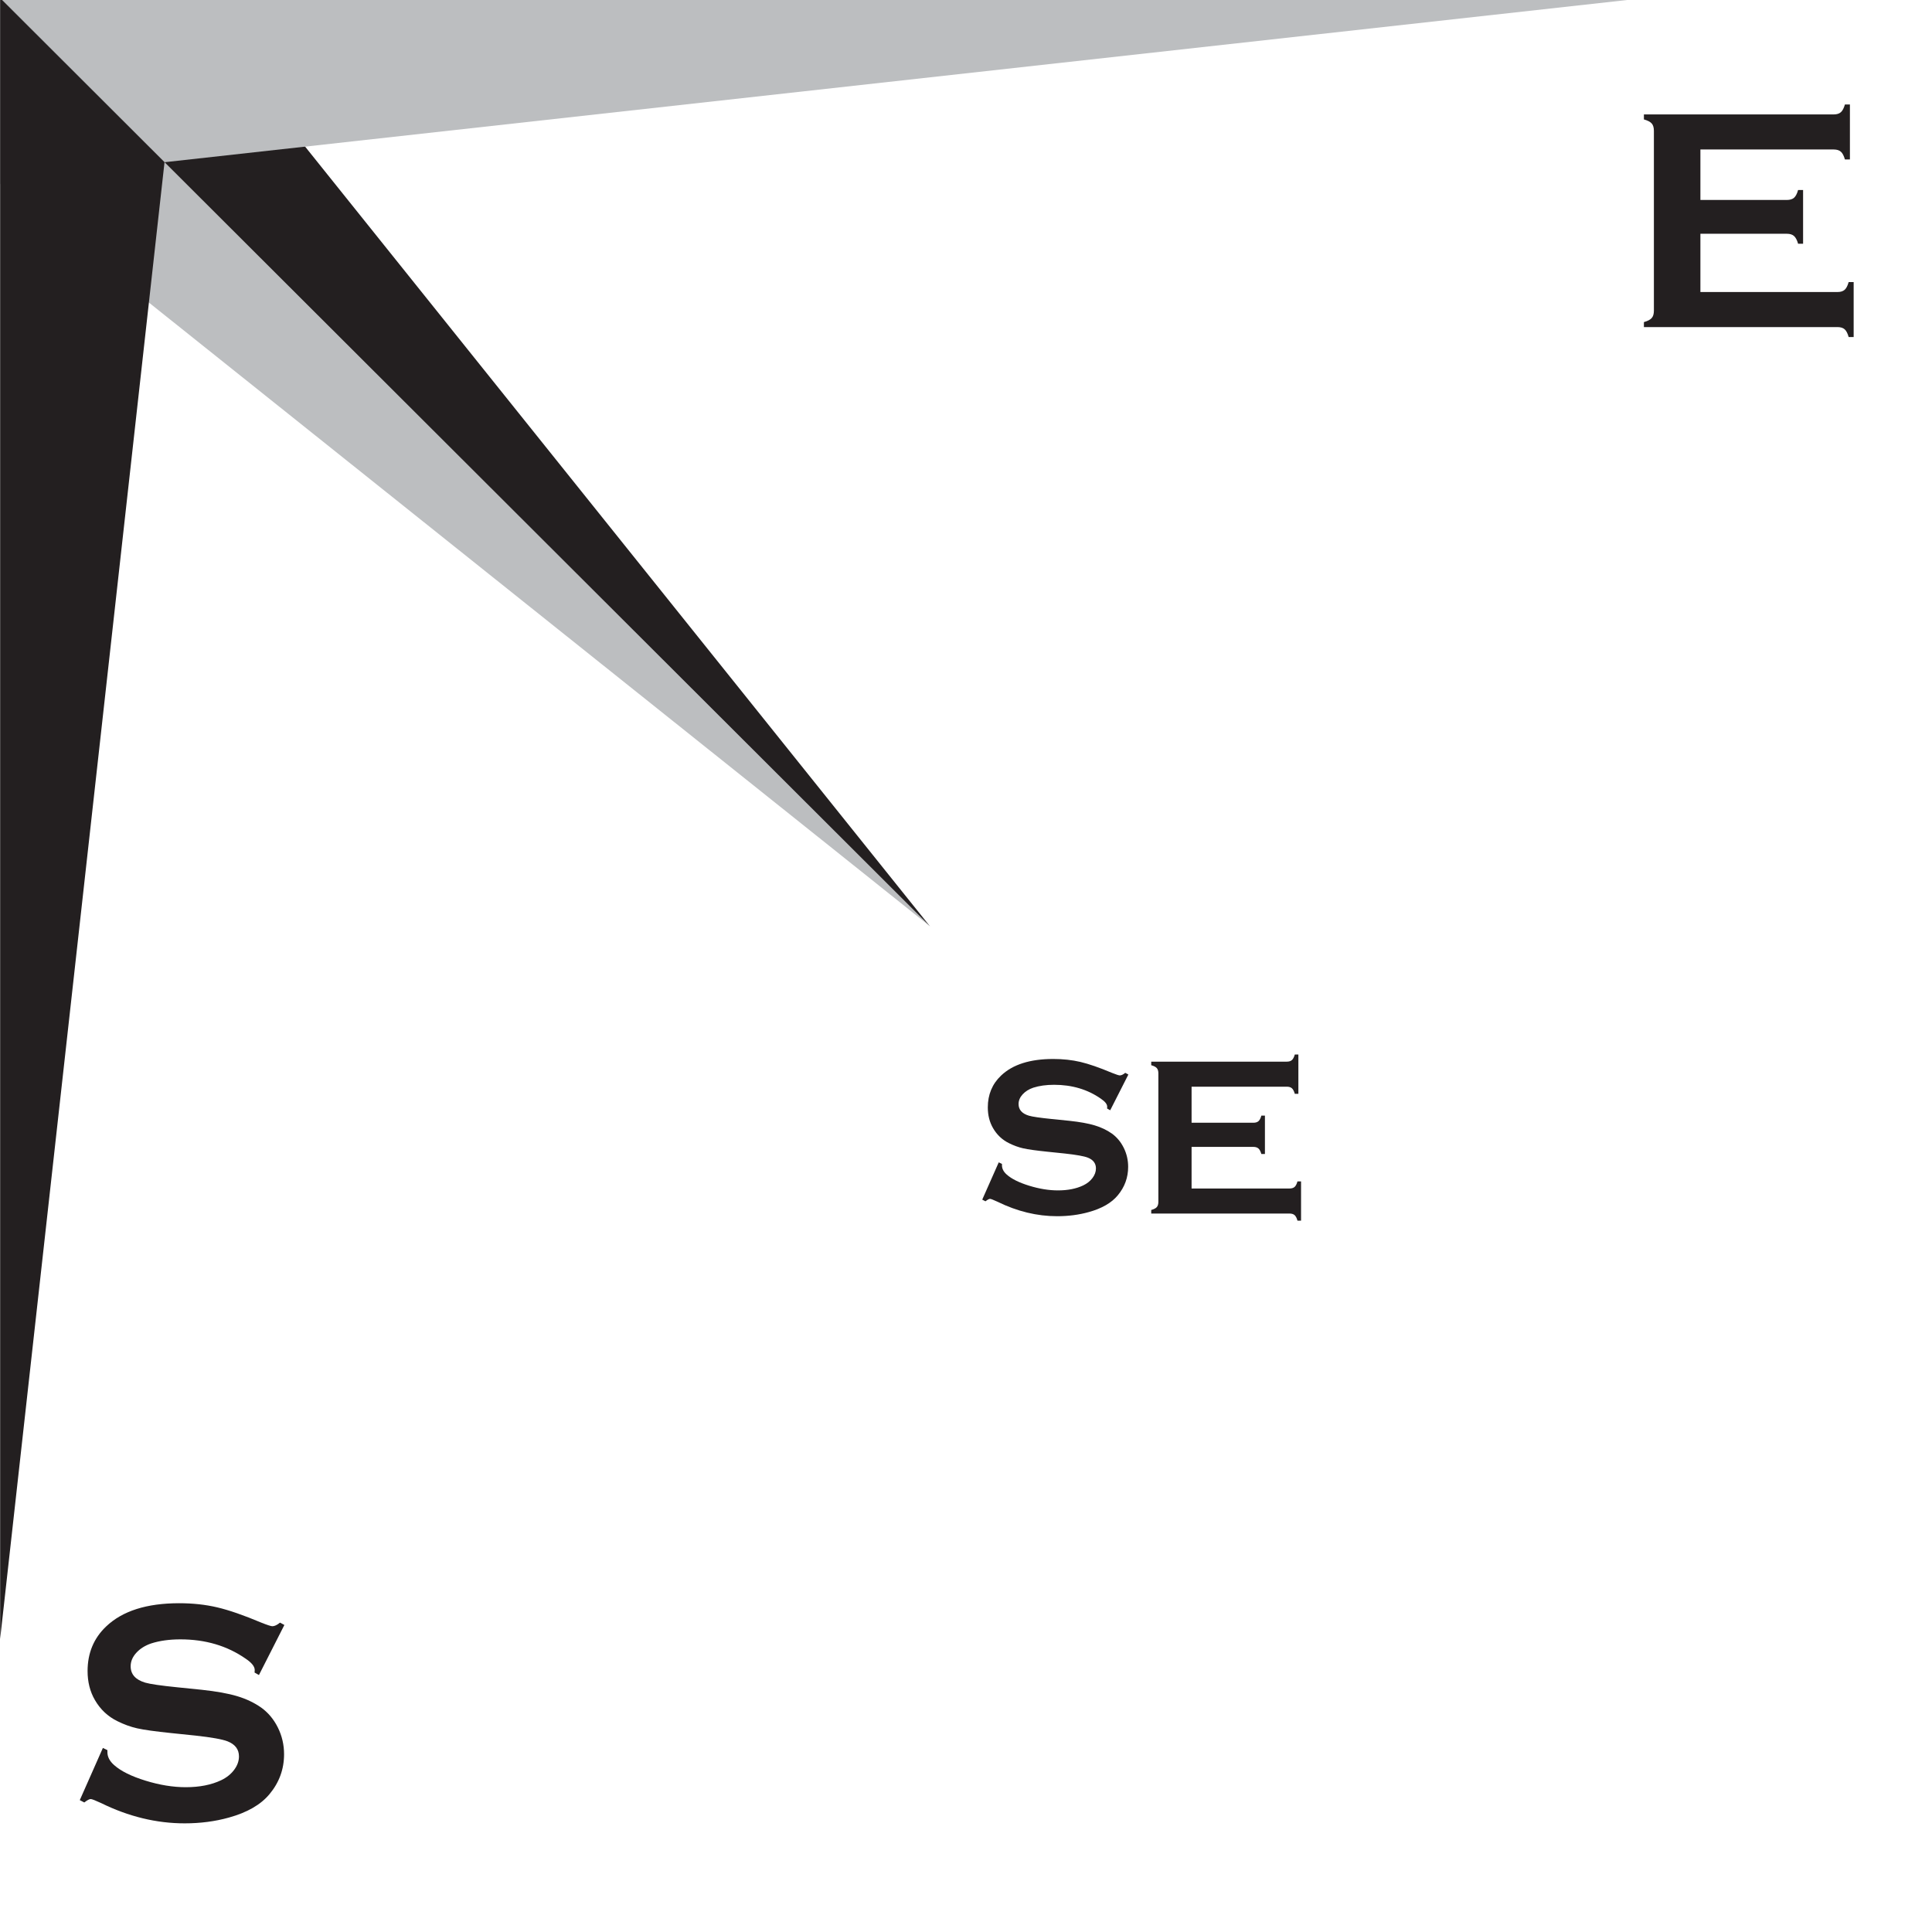
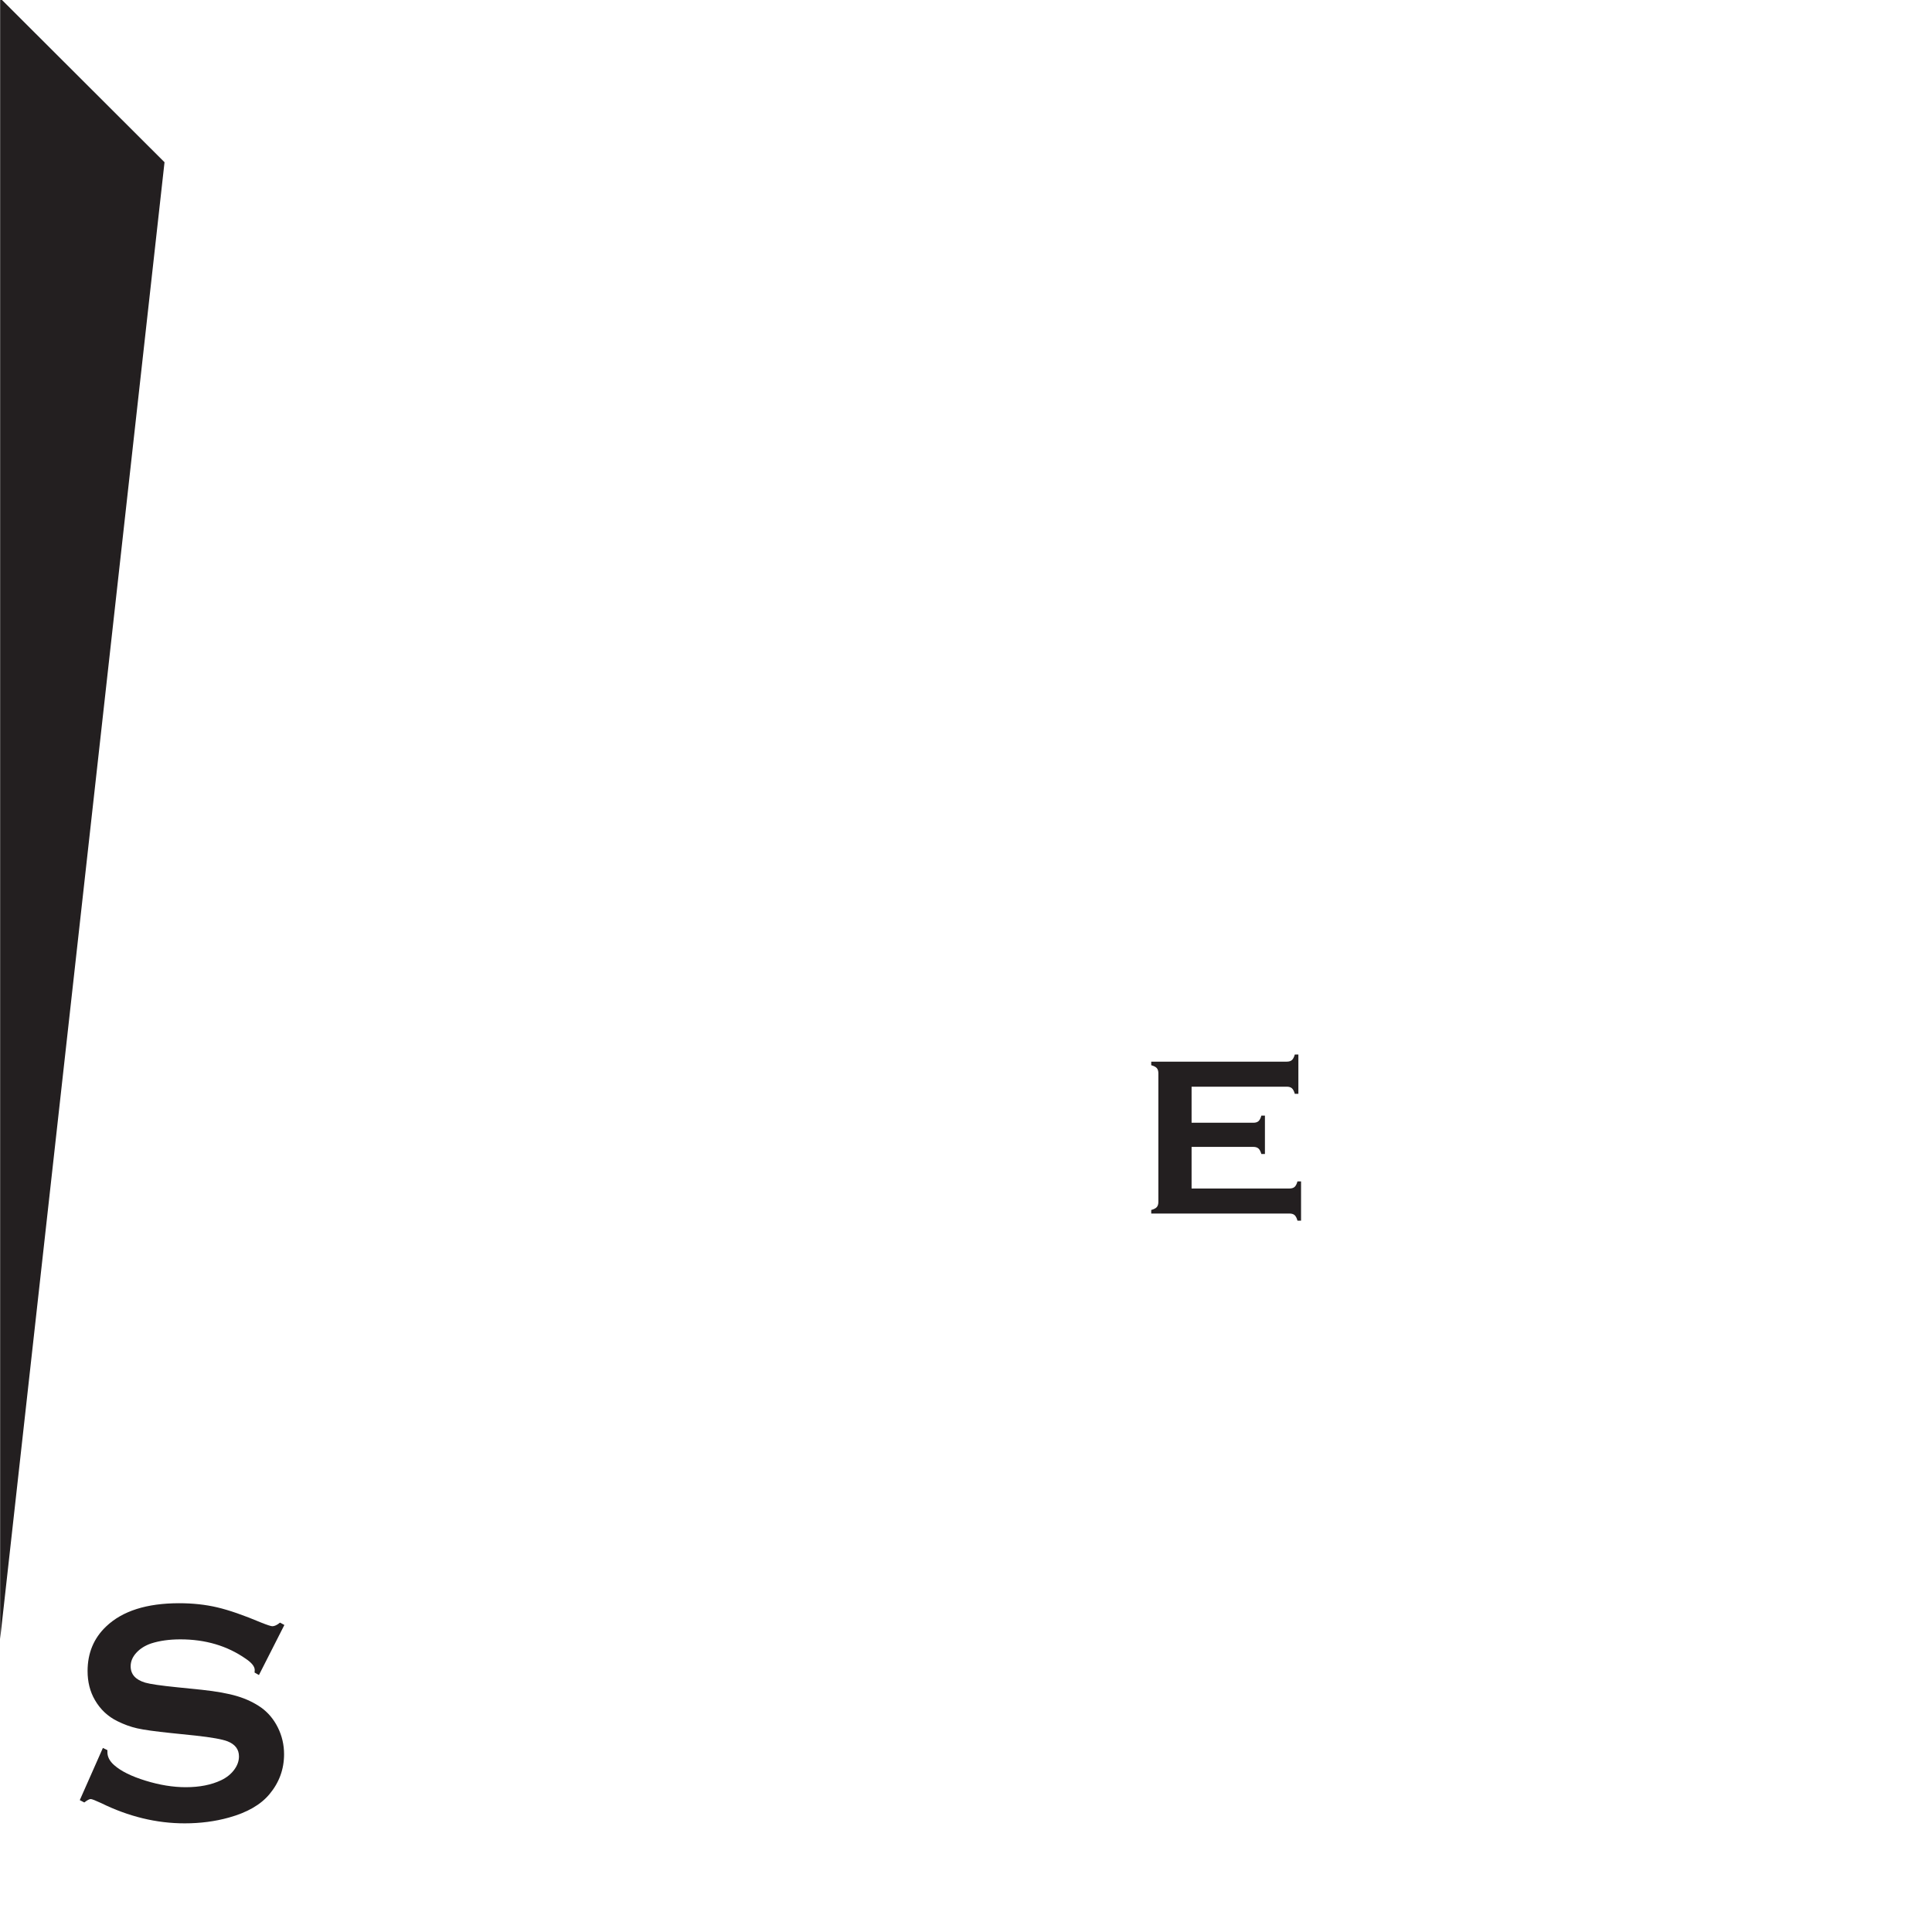
<svg xmlns="http://www.w3.org/2000/svg" width="100%" height="100%" viewBox="0 0 1738 1738" version="1.1" xml:space="preserve" style="fill-rule:evenodd;clip-rule:evenodd;stroke-linejoin:round;stroke-miterlimit:2;">
  <rect id="ArtBoard1" x="0" y="0" width="1737.5" height="1737.48" style="fill:none;" />
  <g>
    <g>
-       <path d="M0.13,165.322l836.481,667.984l-836.481,-834.98l-0,166.996Z" style="fill:#bcbec0;fill-rule:nonzero;" />
-     </g>
+       </g>
    <g>
-       <path d="M836.61,833.306l-669.185,-834.981l-167.299,0l836.481,834.981l0.003,-0Z" style="fill:#231f20;fill-rule:nonzero;" />
-     </g>
+       </g>
    <g>
-       <path d="M0.13,-1.673l147.87,147.606l1330.83,-147.606l-1478.71,0l0.003,0Z" style="fill:#bcbec0;fill-rule:nonzero;" />
+       <path d="M0.13,-1.673l1330.83,-147.606l-1478.71,0l0.003,0Z" style="fill:#bcbec0;fill-rule:nonzero;" />
    </g>
    <g>
      <path d="M0.13,1474.38l147.87,-1328.44l-147.87,-147.606l-0,1476.05l-0,-0.003Z" style="fill:#231f20;fill-rule:nonzero;" />
    </g>
    <g>
      <path d="M255.823,1461.8l-22.883,45.045l-3.931,-2.243c0.091,-0.935 0.14,-1.685 0.14,-2.243c0,-3.178 -2.715,-6.589 -8.141,-10.23c-16.664,-11.587 -36.224,-17.38 -58.684,-17.38c-9.924,-0 -18.673,1.213 -26.255,3.641c-5.525,1.869 -9.994,4.67 -13.407,8.401c-3.418,3.731 -5.126,7.79 -5.126,12.177c-0,7.188 4.354,12.087 13.057,14.699c4.494,1.308 14.13,2.706 28.921,4.199l22.041,2.242c13.103,1.403 23.705,3.313 31.801,5.741c8.096,2.427 15.28,5.834 21.548,10.225c6.366,4.572 11.394,10.595 15.095,18.062c3.697,7.47 5.545,15.449 5.545,23.949c-0,13.444 -4.354,25.392 -13.058,35.847c-7.862,9.521 -20.077,16.569 -36.643,21.145c-12.355,3.452 -25.598,5.182 -39.732,5.182c-25.364,0 -50.399,-6.072 -75.11,-18.221c-5.241,-2.427 -8.375,-3.641 -9.406,-3.641c-1.216,0 -3.138,1.029 -5.755,3.083l-4.07,-2.103l20.776,-46.947l4.07,1.96l0,1.821c0,4.207 2.013,8.085 6.038,11.632c6.083,5.42 15.49,10.09 28.219,14.014c12.729,3.924 24.801,5.888 36.224,5.888c12.446,-0 23.068,-2.099 31.866,-6.294c4.867,-2.329 8.753,-5.428 11.653,-9.303c2.9,-3.866 4.354,-7.901 4.354,-12.1c-0,-6.338 -3.418,-10.861 -10.248,-13.567c-4.773,-1.861 -14.414,-3.587 -28.921,-5.174l-21.622,-2.239c-14.508,-1.492 -24.756,-2.919 -30.745,-4.276c-5.993,-1.353 -11.982,-3.531 -17.97,-6.524c-8.519,-4.206 -15.211,-10.517 -20.078,-18.934c-4.399,-7.569 -6.597,-16.27 -6.597,-26.085c0,-16.175 5.566,-29.546 16.706,-40.112c14.602,-13.932 36.503,-20.898 65.703,-20.898c12.261,-0 23.68,1.242 34.257,3.731c10.577,2.484 23.774,7.06 39.592,13.719c5.426,2.161 8.749,3.239 9.965,3.239c1.968,-0 4.26,-1.078 6.88,-3.239l3.931,2.111l0,0Z" style="fill:#231f20;fill-rule:nonzero;" />
    </g>
    <g>
-       <path d="M1529.66,210.288l0,52.413l123.263,-0c2.809,-0 4.962,-0.652 6.461,-1.964c1.495,-1.308 2.711,-3.641 3.647,-7.008l4.494,0l-0,49.473l-4.494,-0c-0.936,-3.366 -2.152,-5.699 -3.647,-7.007c-1.499,-1.312 -3.652,-1.964 -6.461,-1.964l-174.085,-0l0,-4.482c3.369,-0.935 5.706,-2.148 7.02,-3.645c1.306,-1.492 1.964,-3.69 1.964,-6.589l-0,-161.861c-0,-2.895 -0.658,-5.092 -1.964,-6.589c-1.314,-1.492 -3.651,-2.706 -7.02,-3.641l0,-4.485l170.717,-0c2.81,-0 4.962,-0.665 6.457,-2.001c1.499,-1.333 2.715,-3.654 3.652,-6.966l4.493,-0l0,49.468l-4.493,-0c-0.937,-3.321 -2.153,-5.646 -3.652,-6.979c-1.495,-1.324 -3.647,-1.992 -6.457,-1.992l-119.894,-0l0,45.409l77.776,-0c2.81,-0 4.962,-0.652 6.461,-1.964c1.495,-1.308 2.711,-3.645 3.648,-7.007l4.493,-0l0,48.348l-4.493,0c-0.937,-3.267 -2.153,-5.58 -3.648,-6.937c-1.499,-1.353 -3.651,-2.03 -6.461,-2.03l-77.776,0l-0.001,0Z" style="fill:#231f20;fill-rule:nonzero;" />
-     </g>
+       </g>
    <g>
-       <path d="M1015.07,966.618l-16.343,32.169l-2.81,-1.603c0.066,-0.664 0.099,-1.201 0.099,-1.599c-0,-2.267 -1.939,-4.707 -5.816,-7.306c-11.9,-8.274 -25.87,-12.415 -41.918,-12.415c-7.085,-0 -13.337,0.865 -18.75,2.599c-3.948,1.337 -7.139,3.338 -9.579,6.003c-2.44,2.665 -3.66,5.564 -3.66,8.696c0,5.133 3.109,8.635 9.328,10.501c3.208,0.934 10.092,1.935 20.657,3.001l15.744,1.599c9.361,1 16.931,2.366 22.715,4.1c5.779,1.734 10.913,4.17 15.39,7.302c4.547,3.268 8.141,7.569 10.783,12.903c2.641,5.335 3.959,11.038 3.959,17.106c0,9.603 -3.109,18.139 -9.324,25.606c-5.615,6.802 -14.339,11.837 -26.173,15.105c-8.827,2.464 -18.287,3.698 -28.379,3.698c-18.118,-0 -36.002,-4.338 -53.652,-13.014c-3.746,-1.734 -5.985,-2.599 -6.72,-2.599c-0.867,-0 -2.238,0.734 -4.111,2.201l-2.909,-1.504l14.845,-33.531l2.908,1.402l0,1.3c0,3.001 1.434,5.773 4.309,8.307c4.346,3.87 11.065,7.208 20.159,10.012c9.09,2.801 17.716,4.203 25.87,4.203c8.892,-0 16.479,-1.497 22.763,-4.494c3.479,-1.665 6.252,-3.879 8.326,-6.646c2.071,-2.764 3.11,-5.642 3.11,-8.643c-0,-4.527 -2.444,-7.758 -7.324,-9.689c-3.409,-1.333 -10.293,-2.563 -20.657,-3.698l-15.444,-1.6c-10.363,-1.066 -17.683,-2.082 -21.959,-3.054c-4.28,-0.968 -8.56,-2.522 -12.836,-4.658c-6.087,-3.005 -10.864,-7.511 -14.343,-13.526c-3.142,-5.408 -4.711,-11.62 -4.711,-18.631c-0,-11.555 3.976,-21.104 11.932,-28.652c10.429,-9.951 26.074,-14.929 46.932,-14.929c8.758,0 16.915,0.89 24.469,2.665c7.554,1.78 16.98,5.044 28.28,9.8c3.878,1.546 6.252,2.316 7.118,2.316c1.405,0 3.044,-0.77 4.917,-2.316l2.805,1.513Z" style="fill:#231f20;fill-rule:nonzero;" />
-     </g>
+       </g>
    <g>
      <path d="M1071.93,1031.72l-0,37.439l88.044,-0c2.009,-0 3.545,-0.468 4.613,-1.403c1.072,-0.93 1.939,-2.599 2.608,-5.002l3.212,0l0,35.335l-3.212,0c-0.669,-2.403 -1.536,-4.071 -2.608,-5.006c-1.068,-0.935 -2.604,-1.402 -4.613,-1.402l-124.346,-0l-0,-3.203c2.407,-0.668 4.078,-1.533 5.015,-2.603c0.932,-1.066 1.405,-2.637 1.405,-4.703l-0,-115.616c-0,-2.071 -0.473,-3.637 -1.405,-4.707c-0.937,-1.066 -2.608,-1.935 -5.015,-2.604l-0,-3.202l121.944,0c2.004,0 3.54,-0.476 4.612,-1.427c1.068,-0.955 1.935,-2.612 2.605,-4.977l3.212,-0l-0,35.335l-3.212,-0c-0.67,-2.374 -1.537,-4.035 -2.605,-4.986c-1.072,-0.947 -2.608,-1.423 -4.612,-1.423l-85.642,0l-0,32.432l55.554,0c2.009,0 3.545,-0.463 4.613,-1.398c1.068,-0.935 1.938,-2.603 2.608,-5.006l3.208,-0l-0,34.535l-3.208,0c-0.67,-2.337 -1.54,-3.989 -2.608,-4.957c-1.068,-0.967 -2.604,-1.451 -4.613,-1.451l-55.554,-0Z" style="fill:#231f20;fill-rule:nonzero;" />
    </g>
  </g>
</svg>